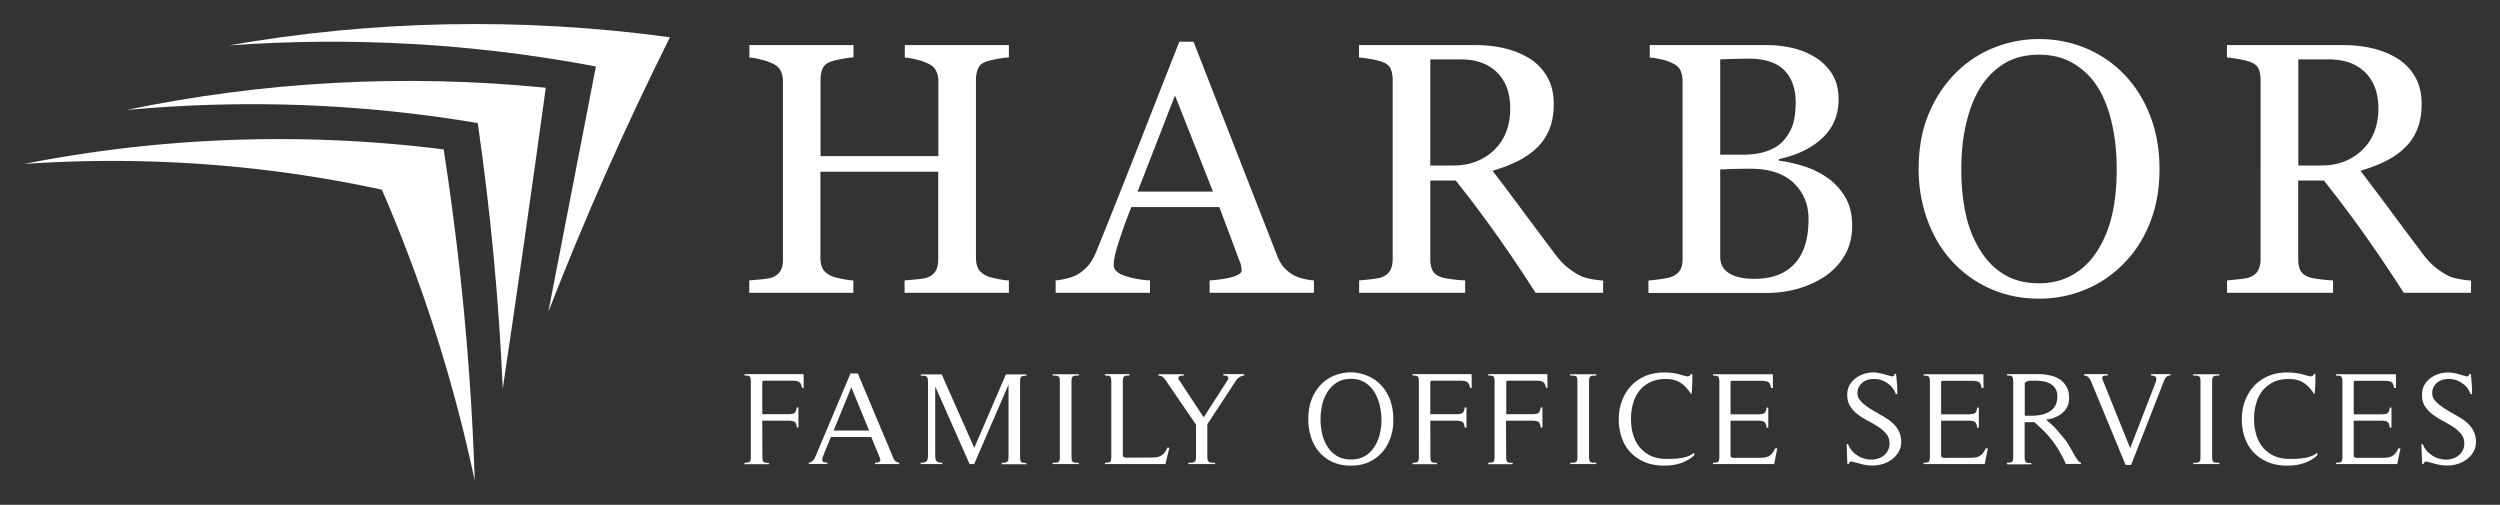
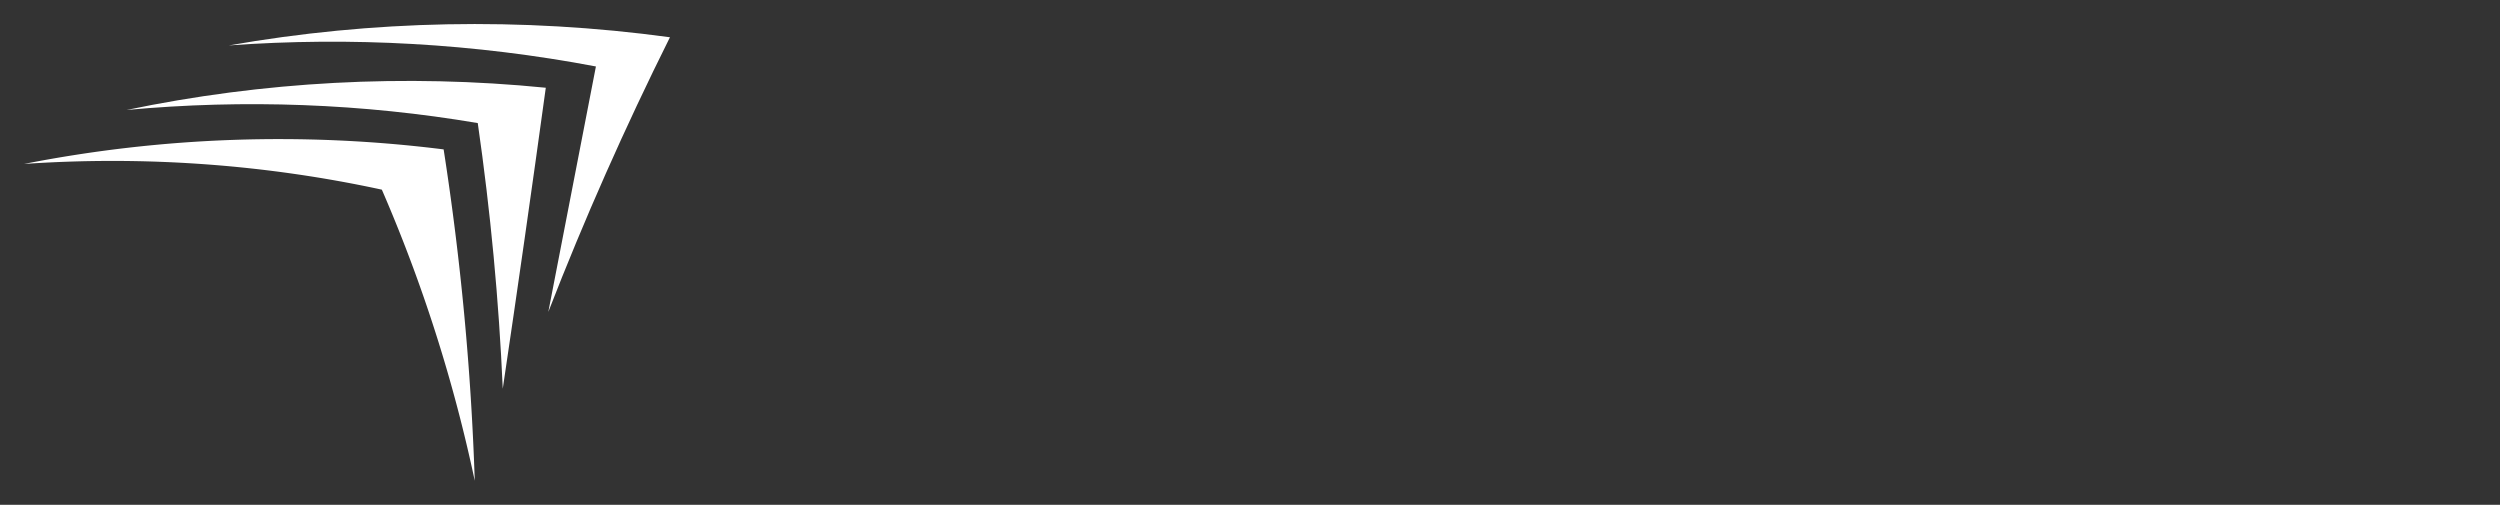
<svg xmlns="http://www.w3.org/2000/svg" id="Layer_1" x="0" y="0" viewBox="0 0 208 42" xml:space="preserve">
  <rect x="0" y="0" width="208" height="42" fill="#333333" stroke="none" />
  <style>.st21{fill:#fff}</style>
  <path class="st21" d="M55.74 3.1c-12.42-1.69-24.81-1.41-36.71.68 10.2-.74 20.47-.16 30.55 1.75-1.32 6.81-2.64 13.62-3.96 20.42 3-7.73 6.38-15.35 10.12-22.85z" />
  <path class="st21" d="M10.53 9.15c9.83-.91 19.66-.53 29.22 1.09 1.06 7.37 1.76 14.75 2.08 22.1C43.07 24 44.26 15.66 45.41 7.3c-11.75-1.17-23.52-.52-34.88 1.85z" />
  <path class="st21" d="M2 13.64c10.24-.7 20.26.08 29.77 2.14A127.09 127.09 0 0139.5 40c-.3-9.17-1.16-18.38-2.59-27.57A109.884 109.884 0 002 13.64z" />
  <g>
-     <path class="st21" d="M83.92 24.36h-8.66v-1.03c.24-.02.58-.05 1.02-.09s.75-.1.92-.17c.29-.12.51-.29.65-.53.14-.24.21-.54.21-.92v-7.33h-9.8v7.17c0 .34.06.62.17.86.11.23.34.44.67.61.17.09.46.17.89.26s.76.14 1.01.14v1.03h-8.66v-1.03c.24-.02.58-.05 1.02-.09s.75-.1.92-.17c.29-.12.51-.29.65-.53.14-.24.21-.54.21-.92V6.74c0-.31-.06-.59-.19-.85s-.35-.46-.66-.6a4.66 4.66 0 00-.96-.33c-.38-.1-.7-.16-.98-.17V3.75h8.66v1.03c-.27.01-.61.05-1.01.13s-.69.15-.89.22c-.33.12-.56.31-.67.58-.11.27-.17.57-.17.89v6.39h9.8V6.74c0-.31-.06-.59-.19-.85s-.35-.46-.66-.6a4.66 4.66 0 00-.96-.33c-.38-.1-.7-.16-.98-.17V3.75h8.66v1.03c-.27.01-.61.05-1.01.13s-.69.15-.89.22c-.33.12-.56.31-.67.58-.11.27-.17.57-.17.89v14.86c0 .34.06.62.17.86.11.23.34.44.67.61.17.09.46.17.89.26s.76.14 1.01.14v1.03zM109.31 24.36h-8.67v-1.03c.76-.05 1.4-.14 1.9-.29.5-.15.76-.32.76-.54 0-.09-.01-.19-.03-.32-.02-.13-.05-.24-.09-.33l-1.73-4.62h-7.32c-.27.68-.5 1.27-.67 1.77-.17.5-.33.97-.46 1.39-.13.42-.22.76-.27 1.02s-.07.47-.07.64c0 .39.31.69.93.9a7.7 7.7 0 002.09.38v1.03h-7.85v-1.03c.25-.02.57-.07.96-.17.38-.09.7-.22.94-.37.39-.26.7-.54.91-.82.22-.28.43-.68.63-1.18 1.05-2.59 2.2-5.49 3.47-8.71 1.26-3.22 2.39-6.1 3.38-8.61h1.18l6.95 17.78c.15.38.31.68.5.91.19.23.45.46.78.68.23.14.52.25.88.34.36.09.67.14.91.15v1.03zm-8.39-8.42l-3.16-8-3.11 8h6.27zM133.38 24.36h-5.62c-1.24-1.93-2.37-3.59-3.37-5-1-1.4-2.09-2.85-3.27-4.34H119v6.54c0 .34.05.64.16.89.11.26.34.45.69.59.18.07.49.13.93.19.44.06.81.09 1.12.1v1.03h-8.82v-1.03c.24-.02.58-.05 1.02-.1.45-.05.76-.11.93-.19.29-.13.51-.31.64-.55.13-.24.2-.55.2-.93V6.66c0-.34-.05-.64-.15-.9-.1-.26-.33-.46-.69-.6-.24-.09-.56-.17-.96-.24-.39-.07-.72-.12-1-.14V3.75h9.63c.88 0 1.71.09 2.48.27.77.18 1.47.47 2.1.86.61.39 1.09.89 1.45 1.52.36.62.54 1.38.54 2.26 0 .79-.12 1.5-.37 2.11a4.35 4.35 0 01-1.09 1.58c-.44.42-.97.78-1.59 1.08-.62.31-1.3.56-2.04.78 1.03 1.35 1.88 2.48 2.56 3.4.68.92 1.52 2.04 2.51 3.36.43.58.82 1.01 1.17 1.28.35.28.69.5 1.04.68.25.13.57.22.96.29.38.07.7.11.96.12v1.02zM125.65 9c0-1.25-.36-2.24-1.09-2.97-.73-.73-1.75-1.09-3.07-1.09H119v8.83h1.93c1.35 0 2.48-.43 3.38-1.28.89-.86 1.34-2.02 1.34-3.49zM151.99 14.76c.61.41 1.11.94 1.51 1.6.4.66.6 1.46.6 2.4 0 .96-.21 1.79-.63 2.5-.42.71-.97 1.29-1.65 1.74-.66.45-1.4.78-2.23 1.02-.83.23-1.68.35-2.56.35h-9.88v-1.03c.24-.02.58-.06 1.03-.12.45-.06.77-.14.97-.22.3-.14.52-.32.65-.55.13-.23.19-.52.19-.88V6.74c0-.33-.06-.62-.17-.87-.11-.25-.34-.46-.67-.61-.29-.15-.62-.26-.98-.33-.36-.08-.67-.13-.91-.14V3.75h9.63c.74 0 1.46.07 2.14.22.68.14 1.33.4 1.95.77.58.34 1.05.8 1.43 1.38.37.58.56 1.29.56 2.12 0 .73-.13 1.37-.4 1.94-.26.57-.64 1.05-1.12 1.46-.45.39-.97.71-1.55.98-.58.27-1.21.47-1.89.62v.13c.6.07 1.27.22 2.01.44.73.23 1.39.54 1.97.95zm-3.56-3.11c.36-.42.61-.87.76-1.37.14-.49.21-1.08.21-1.76 0-1.13-.31-2.02-.94-2.67-.63-.64-1.61-.97-2.96-.97-.31 0-.71.01-1.18.02s-.87.03-1.2.04v7.93h1.86c.8 0 1.49-.1 2.06-.31.58-.2 1.04-.5 1.39-.91zm2.04 6.58c0-1.22-.41-2.22-1.24-3.01-.83-.78-2.01-1.18-3.55-1.18-.63 0-1.16.01-1.59.02-.43.02-.75.03-.97.04v7.26c0 .61.25 1.07.75 1.38.5.31 1.2.46 2.09.46 1.46 0 2.58-.42 3.35-1.26.78-.83 1.16-2.07 1.16-3.71zM176.73 6.19c.92.95 1.64 2.09 2.16 3.43s.78 2.82.78 4.45c0 1.64-.26 3.12-.79 4.46-.53 1.34-1.26 2.47-2.2 3.41-.91.93-1.97 1.65-3.17 2.15-1.21.5-2.49.76-3.85.76-1.45 0-2.79-.27-4.02-.81a9.455 9.455 0 01-3.17-2.24c-.88-.94-1.58-2.08-2.08-3.42-.5-1.34-.76-2.78-.76-4.31 0-1.67.26-3.17.79-4.48.53-1.31 1.26-2.45 2.19-3.41.92-.95 1.99-1.68 3.21-2.18 1.22-.5 2.5-.75 3.83-.75 1.38 0 2.68.26 3.91.77 1.22.52 2.28 1.24 3.17 2.17zm-2.19 14.61c.55-.88.95-1.88 1.2-2.99.25-1.11.37-2.36.37-3.73 0-1.41-.14-2.71-.42-3.89-.27-1.19-.68-2.19-1.22-3.03a5.904 5.904 0 00-2.03-1.92c-.81-.46-1.74-.69-2.79-.69-1.18 0-2.17.27-3 .8-.82.53-1.49 1.24-2.01 2.14-.49.85-.85 1.85-1.1 2.99s-.36 2.34-.36 3.6c0 1.39.13 2.65.38 3.78.25 1.12.66 2.12 1.21 2.99.53.85 1.19 1.52 2 2 .8.48 1.76.72 2.88.72 1.05 0 1.99-.24 2.84-.73.84-.49 1.52-1.17 2.05-2.04zM205.61 24.36h-5.62c-1.24-1.93-2.37-3.59-3.37-5-1-1.4-2.09-2.85-3.27-4.34h-2.14v6.54c0 .34.05.64.16.89.11.26.34.45.69.59.18.07.49.13.93.19.44.06.81.09 1.12.1v1.03h-8.82v-1.03c.24-.02.58-.05 1.02-.1.45-.05.76-.11.93-.19.29-.13.51-.31.64-.55.13-.24.2-.55.2-.93V6.66c0-.34-.05-.64-.15-.9-.1-.26-.33-.46-.69-.6-.24-.09-.56-.17-.96-.24-.39-.07-.72-.12-1-.14V3.75h9.63c.88 0 1.71.09 2.48.27.77.18 1.47.47 2.1.86.61.39 1.09.89 1.45 1.52.36.62.54 1.38.54 2.26 0 .79-.12 1.5-.37 2.11a4.35 4.35 0 01-1.09 1.58c-.44.42-.97.78-1.59 1.08-.62.31-1.3.56-2.04.78 1.03 1.35 1.88 2.48 2.56 3.4.68.92 1.52 2.04 2.51 3.36.43.58.82 1.01 1.17 1.28.35.28.69.5 1.04.68.25.13.57.22.96.29.38.07.7.11.96.12v1.02zM197.88 9c0-1.25-.36-2.24-1.09-2.97-.73-.73-1.75-1.09-3.07-1.09h-2.5v8.83h1.93c1.35 0 2.48-.43 3.38-1.28.9-.86 1.35-2.02 1.35-3.49z" />
    <g>
-       <path class="st21" d="M66.73 32.28c-.02-.14-.06-.25-.1-.33a.424.424 0 00-.17-.18.614.614 0 00-.25-.08c-.1-.01-.21-.02-.35-.02h-2.19c-.13 0-.2.01-.22.04-.02.03-.03.1-.03.22v2.53h2.13c.12 0 .22-.01.31-.02s.16-.04.22-.07.1-.09.13-.17c.03-.07.06-.17.07-.3h.15v1.67h-.13c-.02-.26-.09-.42-.2-.48-.11-.06-.29-.09-.54-.09h-2.14l.01 2.97c0 .12.01.22.02.29.01.07.04.12.07.16.04.04.09.06.16.07.07.01.17.02.3.02v.11h-2.04v-.12c.12 0 .21-.01.28-.02.07-.01.12-.03.16-.07.04-.04.06-.09.07-.16.01-.07.02-.17.02-.29v-6.17c0-.12-.01-.21-.02-.29a.294.294 0 00-.07-.17c-.03-.04-.09-.06-.16-.07-.07-.01-.17-.02-.28-.02v-.11h4.92l.01 1.14h-.14zM72.8 38.61v-.11c.17 0 .3-.03.38-.09.08-.06.08-.19 0-.37l-.69-1.68h-3.36l-.63 1.54c-.08.19-.11.34-.07.44.03.1.17.15.41.15v.11h-1.56v-.1c.09-.01.17-.03.23-.08.06-.04.12-.09.17-.15.05-.06.09-.12.12-.2.03-.07.07-.15.1-.22l2.86-6.78h.61l2.97 7.07c.08.2.24.32.48.36v.11H72.8zm-1.97-6.39l-1.47 3.6h2.95l-1.48-3.6zM83.35 38.61v-.11c.12 0 .22-.01.29-.02.07-.01.13-.03.17-.07.04-.04.07-.09.08-.16.01-.07.02-.17.02-.29V32l-2.86 6.61h-.38l-2.86-6.46v5.53c0 .14 0 .26.01.36 0 .1.02.19.06.26.03.07.09.12.17.15.08.03.2.05.35.05v.11h-1.8v-.11c.16 0 .28-.02.36-.05.09-.03.15-.08.18-.15.03-.07.05-.15.06-.25 0-.1.01-.23.01-.37V31.8c0-.13-.01-.24-.03-.31s-.05-.13-.09-.16a.424.424 0 00-.18-.06c-.08-.01-.18-.01-.3-.01v-.11h1.74l2.71 6.11 2.63-6.11h1.71v.11c-.12 0-.21.01-.28.02-.07.01-.12.03-.16.07-.04.04-.06.09-.07.17-.01.07-.02.17-.02.29v6.17c0 .12.01.22.02.29.01.07.04.12.07.16.04.04.09.06.16.07.07.01.17.02.28.02v.11h-2.05zM87.58 38.61v-.11c.13 0 .23 0 .31-.01a.38.38 0 00.18-.06c.04-.03.07-.09.09-.16s.02-.18.02-.31v-6.17c0-.13-.01-.24-.02-.31s-.04-.13-.09-.16a.424.424 0 00-.18-.06c-.08-.01-.18-.01-.31-.01v-.11h2.17v.11c-.13 0-.23 0-.31.01a.38.38 0 00-.18.06c-.04.03-.07.09-.09.16-.01.07-.02.18-.02.31v6.17c0 .13.01.23.02.31.01.07.04.13.09.16.04.03.11.05.18.06.08.01.18.01.31.01v.11h-2.17zM96.96 38.61h-5.03v-.11c.12 0 .21-.01.28-.02.07-.01.12-.03.16-.07.04-.04.06-.09.07-.16.01-.07.02-.17.02-.29v-6.17c0-.12-.01-.21-.02-.29a.38.38 0 00-.07-.17.264.264 0 00-.16-.07c-.07-.01-.17-.02-.28-.02v-.11h2.05v.11c-.12 0-.22.01-.29.02-.07.01-.13.03-.17.07-.04.04-.07.09-.08.16-.01.07-.02.17-.02.29v6.08c0 .07.02.12.06.15.04.03.09.05.15.06.06.01.12.01.18.01s.12-.01.16-.01h1.63c.2 0 .38-.01.54-.02.16-.02.29-.05.41-.11s.22-.14.32-.25c.09-.11.18-.27.27-.46l.15.03-.33 1.35zM102.82 31.69l-2.37 3.61v2.66c0 .13.01.23.03.31.02.07.05.13.11.16.05.03.12.05.2.06.08.01.19.01.31.01v.11h-2.23v-.11c.13 0 .23 0 .31-.01.08-.01.15-.03.2-.06.05-.03.08-.09.1-.16.02-.07.03-.18.03-.31v-2.63l-2.47-3.61c-.1-.15-.19-.26-.27-.34-.08-.08-.21-.12-.39-.13v-.11h2.11v.11c-.09 0-.17.01-.24.02-.07.01-.12.03-.16.06-.04.03-.05.07-.05.13s.04.14.11.23l2 3.03 1.98-3.08c.05-.08.07-.15.07-.2a.185.185 0 00-.07-.12.339.339 0 00-.15-.06c-.06-.01-.13-.02-.2-.02v-.11h1.74v.11c-.31.04-.54.19-.7.45zM115.7 36.38c-.16.47-.38.88-.69 1.23-.3.35-.67.63-1.11.83-.44.2-.94.3-1.51.3-.57 0-1.08-.1-1.52-.3-.44-.2-.81-.48-1.11-.83-.3-.35-.53-.76-.68-1.23-.15-.47-.23-.97-.23-1.5 0-.65.1-1.22.3-1.71.2-.49.47-.89.8-1.22.34-.33.71-.57 1.14-.73.42-.16.86-.24 1.29-.24.44 0 .87.09 1.3.25.42.16.8.4 1.14.73.33.32.6.73.8 1.22.2.49.3 1.06.3 1.7.02.53-.06 1.03-.22 1.5zm-.91-2.67c-.09-.4-.24-.76-.44-1.09-.2-.32-.46-.59-.78-.79-.32-.21-.71-.31-1.17-.31-.47 0-.86.1-1.18.31-.32.21-.58.47-.78.79-.2.32-.35.68-.44 1.08a5.42 5.42 0 000 2.37c.09.4.23.76.44 1.08.2.32.46.58.78.78.32.2.71.3 1.18.3.46 0 .85-.1 1.18-.3s.59-.47.79-.79.35-.68.44-1.08c.09-.4.13-.79.13-1.18a6.05 6.05 0 00-.15-1.17zM122.31 32.28c-.02-.14-.06-.25-.1-.33s-.1-.14-.17-.18-.15-.07-.25-.08c-.1-.01-.21-.02-.35-.02h-2.19c-.13 0-.2.01-.22.04-.02.03-.03.1-.03.22v2.53h2.13c.12 0 .22-.01.31-.02s.16-.04.22-.07.1-.09.13-.17c.03-.07.06-.17.07-.3h.15v1.67h-.15c-.02-.26-.09-.42-.2-.48-.11-.06-.29-.09-.54-.09H119l.01 2.97c0 .12.01.22.02.29.01.07.04.12.07.16.04.04.09.06.16.07.07.01.17.02.3.02v.11h-2.04v-.12c.12 0 .21-.01.28-.02.07-.01.12-.03.16-.07.04-.04.06-.09.07-.16.01-.07.02-.17.02-.29v-6.17c0-.12-.01-.21-.02-.29a.294.294 0 00-.07-.17c-.03-.04-.09-.06-.16-.07-.07-.01-.17-.02-.28-.02v-.11h4.92l.01 1.14h-.14zM128.63 32.28c-.02-.14-.06-.25-.1-.33s-.1-.14-.17-.18a.614.614 0 00-.25-.08c-.1-.01-.21-.02-.35-.02h-2.19c-.13 0-.2.01-.22.04-.02.03-.03.1-.03.22v2.53h2.13c.12 0 .22-.01.31-.02s.16-.04.22-.07c.06-.04.1-.09.13-.17.03-.07.06-.17.07-.3h.15v1.67h-.15c-.02-.26-.09-.42-.2-.48-.11-.06-.29-.09-.54-.09h-2.14l.01 2.97c0 .12.01.22.02.29.01.07.04.12.07.16.04.04.09.06.16.07.07.01.17.02.3.02v.11h-2.04v-.12c.12 0 .21-.01.28-.02.07-.01.12-.03.16-.07.04-.04.06-.09.07-.16.01-.07.02-.17.02-.29v-6.17c0-.12-.01-.21-.02-.29a.294.294 0 00-.07-.17c-.03-.04-.09-.06-.16-.07-.07-.01-.17-.02-.28-.02v-.11h4.92l.01 1.14h-.12zM130.64 38.61v-.11c.13 0 .23 0 .31-.01a.38.38 0 00.18-.06c.04-.03.07-.09.09-.16s.02-.18.02-.31v-6.17c0-.13-.01-.24-.02-.31s-.04-.13-.09-.16a.424.424 0 00-.18-.06c-.08-.01-.18-.01-.31-.01v-.11h2.17v.11c-.13 0-.23 0-.31.01a.38.38 0 00-.18.06c-.04.03-.07.09-.09.16-.01.07-.02.18-.02.31v6.17c0 .13.01.23.02.31.01.07.04.13.09.16.04.03.11.05.18.06s.18.01.31.01v.11h-2.17zM139.82 38.54c-.43.14-.88.2-1.35.2-.6 0-1.13-.09-1.59-.28a3.49 3.49 0 01-1.19-.79c-.33-.34-.58-.75-.75-1.22-.17-.47-.26-1-.26-1.57 0-.55.09-1.06.27-1.54.18-.47.43-.89.76-1.24s.73-.62 1.19-.82c.46-.19.98-.29 1.56-.29.39 0 .79.04 1.18.13.04.01.1.03.17.05.07.02.14.04.22.06.07.02.15.04.21.06.07.01.12.02.17.02.14 0 .23-.07.27-.2h.12v.41c0 .15 0 .3-.01.45 0 .15-.01.31-.02.45-.01.15-.03.28-.06.39-.26-.42-.55-.74-.87-.95-.32-.22-.74-.33-1.25-.33-.5 0-.93.09-1.3.27-.36.18-.66.42-.9.72-.23.3-.41.65-.52 1.06-.12.4-.17.83-.17 1.28 0 .46.06.9.18 1.3s.3.76.54 1.05.55.53.92.71c.37.17.81.26 1.31.26.18 0 .37 0 .58-.01.21-.01.41-.03.62-.06.2-.03.4-.08.59-.15.19-.07.35-.17.5-.29l.04.19c-.34.32-.73.54-1.16.68zM147.61 38.61h-5.09v-.11c.23 0 .38-.03.44-.09s.09-.21.09-.45v-6.17c0-.24-.03-.38-.09-.45-.06-.06-.21-.09-.44-.09v-.11h4.98l.01 1.14h-.16c-.04-.28-.13-.45-.26-.51-.14-.06-.34-.09-.6-.09h-2.26c-.13 0-.2.01-.22.04-.02.03-.03.1-.03.22v2.53h2.27c.12 0 .22-.01.31-.02s.16-.04.22-.07c.06-.04.1-.09.13-.17.03-.07.05-.17.07-.3h.14v1.67h-.14c-.01-.13-.04-.23-.07-.31a.37.37 0 00-.13-.17.485.485 0 00-.21-.08c-.09-.01-.19-.02-.32-.02h-2.27v2.88c0 .07.02.12.06.15s.09.05.15.06c.06.01.12.01.18.01s.12-.01.16-.01h1.84c.18 0 .33-.01.46-.03a.967.967 0 00.63-.36c.08-.1.16-.23.23-.4h.18l-.26 1.31zM153.89 38.46c-.04.03-.06.08-.06.14h-.13l-.06-1.61.02-.03h.1c.13.32.31.57.54.76.23.19.47.33.72.41.25.08.51.12.77.11.26-.02.5-.08.71-.19.21-.11.38-.26.51-.46s.2-.42.2-.69c0-.32-.09-.58-.26-.79-.18-.21-.39-.41-.65-.58-.26-.17-.55-.34-.85-.5-.31-.16-.59-.33-.85-.53-.26-.19-.48-.42-.65-.68-.18-.26-.26-.59-.26-.98 0-.29.06-.54.18-.77.12-.22.28-.42.49-.58.2-.16.43-.28.69-.37s.52-.13.79-.13c.16 0 .31.01.46.04.15.03.3.06.45.1.01.01.06.02.12.04.07.02.14.04.22.06.08.02.15.04.22.06.07.02.1.03.11.03.13-.01.2-.08.21-.21h.12c.03.27.06.55.08.84.03.29.03.57.02.84h-.12c-.1-.28-.24-.51-.44-.7-.19-.18-.41-.32-.64-.42-.23-.1-.48-.14-.73-.14s-.47.04-.68.13c-.2.09-.37.22-.5.4-.13.18-.2.39-.2.65 0 .2.05.37.16.52.11.15.24.29.39.41.19.15.4.3.61.43.22.13.44.26.66.38l-.08-.03c.25.13.48.26.71.41.23.15.43.31.61.5a2 2 0 01.42.62c.1.23.16.5.16.8 0 .32-.07.6-.21.84-.14.25-.33.45-.55.62-.23.17-.48.3-.76.39-.28.09-.57.13-.86.13-.31 0-.61-.04-.89-.11s-.57-.15-.87-.23a.42.42 0 00-.15.07zM165.13 38.61h-5.09v-.11c.23 0 .38-.03.44-.09s.09-.21.09-.45v-6.17c0-.24-.03-.38-.09-.45-.06-.06-.21-.09-.44-.09v-.11h4.98l.01 1.14h-.16c-.04-.28-.13-.45-.26-.51-.14-.06-.34-.09-.6-.09h-2.26c-.13 0-.2.01-.22.04s-.03.1-.03.22v2.53h2.27c.12 0 .22-.01.31-.02s.16-.04.22-.07c.06-.04.1-.09.13-.17.03-.07.05-.17.07-.3h.14v1.67h-.14c-.01-.13-.04-.23-.07-.31a.37.37 0 00-.13-.17.485.485 0 00-.21-.08c-.09-.01-.19-.02-.32-.02h-2.27v2.88c0 .07.02.12.06.15s.09.05.15.06c.06.01.12.01.18.01s.12-.01.16-.01h1.84c.18 0 .33-.01.46-.03a.967.967 0 00.63-.36c.08-.1.16-.23.23-.4h.18l-.26 1.31zM171.89 38.61c-.18-.39-.36-.74-.54-1.05s-.37-.6-.58-.88a9.99 9.99 0 00-.68-.78c-.25-.25-.52-.51-.84-.78l-.8.01v2.84c0 .12.01.22.02.3.01.07.04.13.08.17s.09.06.17.07c.07.01.17.01.29.01v.11h-2.03v-.13c.11 0 .2-.01.27-.02s.12-.03.16-.07c.04-.04.06-.09.07-.16.01-.07.02-.17.02-.29v-6.17c0-.12-.01-.21-.02-.29a.38.38 0 00-.07-.17.264.264 0 00-.16-.07 1.87 1.87 0 00-.27-.02v-.11h2.67c.33 0 .64.04.94.11.3.07.57.18.8.34.23.15.41.36.55.61.14.25.21.56.21.93 0 .28-.05.52-.16.73-.1.21-.25.39-.42.53-.18.14-.38.26-.61.35a3.4 3.4 0 01-.73.19c.22.18.39.33.52.45s.25.24.35.36c.1.11.2.23.3.35.1.12.21.26.35.42.15.18.29.39.42.62.13.23.26.45.37.65s.22.37.32.51.19.21.28.21v.11h-1.25zm-3.44-4.02h.54c.27 0 .53-.02.79-.07s.49-.13.7-.25c.21-.12.38-.28.5-.49.13-.21.19-.46.19-.77 0-.27-.05-.5-.16-.67s-.24-.31-.42-.41c-.18-.1-.37-.17-.6-.2-.22-.04-.45-.06-.68-.06h-.22c-.07 0-.15 0-.23.01-.08.01-.16.03-.23.06s-.13.07-.17.12v2.73zM180.22 31.38c-.07.09-.13.2-.18.32l-2.73 6.98h-.46l-2.88-6.96c-.06-.14-.13-.25-.22-.34a.586.586 0 00-.36-.14v-.11h1.98v.11c-.07 0-.15 0-.21.01-.07 0-.12.02-.17.04-.04.03-.07.06-.08.12-.01.05 0 .12.04.21l2.28 5.67 2.1-5.43c.08-.21.1-.36.06-.45-.04-.1-.19-.15-.42-.17v-.11h1.61v.11c-.18.01-.29.06-.36.14zM182.48 38.61v-.11c.13 0 .23 0 .31-.01a.38.38 0 00.18-.06c.04-.03.07-.09.09-.16s.02-.18.02-.31v-6.17c0-.13-.01-.24-.02-.31s-.04-.13-.09-.16a.424.424 0 00-.18-.06c-.08-.01-.18-.01-.31-.01v-.11h2.17v.11c-.13 0-.23 0-.31.01a.38.38 0 00-.18.06c-.04.03-.07.09-.09.16-.01.07-.02.18-.02.31v6.17c0 .13.01.23.02.31.01.07.04.13.09.16.04.03.11.05.18.06.08.01.18.01.31.01v.11h-2.17zM191.66 38.54c-.43.14-.88.2-1.35.2-.6 0-1.13-.09-1.59-.28a3.49 3.49 0 01-1.19-.79c-.33-.34-.58-.75-.75-1.22-.17-.47-.26-1-.26-1.57 0-.55.09-1.06.27-1.54.18-.47.43-.89.76-1.24s.73-.62 1.19-.82c.46-.19.98-.29 1.56-.29.39 0 .79.04 1.18.13.04.01.1.03.17.05.07.02.14.04.22.06.07.02.15.04.21.06.07.01.12.02.17.02.14 0 .23-.07.27-.2h.12v.41c0 .15 0 .3-.01.45 0 .15-.01.31-.02.45-.01.15-.03.28-.06.39-.26-.42-.55-.74-.87-.95-.32-.22-.74-.33-1.25-.33-.5 0-.93.09-1.3.27-.36.18-.66.42-.9.72-.23.3-.41.65-.52 1.06-.12.4-.17.83-.17 1.28 0 .46.06.9.18 1.3s.3.76.54 1.05.55.53.92.71c.37.17.81.26 1.31.26.18 0 .37 0 .58-.01.21-.01.41-.03.62-.06.2-.03.4-.08.59-.15.19-.07.35-.17.5-.29l.04.19c-.34.32-.73.54-1.16.68zM199.45 38.61h-5.09v-.11c.23 0 .38-.03.44-.09s.09-.21.09-.45v-6.17c0-.24-.03-.38-.09-.45-.06-.06-.21-.09-.44-.09v-.11h4.98l.01 1.14h-.16c-.04-.28-.13-.45-.26-.51-.14-.06-.34-.09-.6-.09h-2.25c-.13 0-.2.01-.22.04s-.03.1-.03.22v2.53h2.27c.12 0 .22-.01.31-.02s.16-.04.22-.07c.06-.04.1-.09.13-.17.03-.07.05-.17.07-.3h.14v1.67h-.14c-.01-.13-.04-.23-.07-.31a.37.37 0 00-.13-.17.485.485 0 00-.21-.08c-.09-.01-.19-.02-.32-.02h-2.27v2.88c0 .07.02.12.06.15.04.03.09.05.15.06.06.01.12.01.18.01s.12-.01.16-.01h1.84c.18 0 .33-.01.46-.03a.967.967 0 00.63-.36c.08-.1.16-.23.23-.4h.18l-.27 1.31zM201.71 38.46c-.04.03-.06.08-.06.14h-.13l-.06-1.61.02-.03h.1c.13.32.31.57.54.76.23.19.47.33.72.41.25.08.51.12.77.11.26-.02.5-.08.71-.19.21-.11.38-.26.51-.46s.2-.42.2-.69c0-.32-.09-.58-.26-.79-.18-.21-.39-.41-.65-.58-.26-.17-.55-.34-.85-.5-.31-.16-.59-.33-.85-.53-.26-.19-.48-.42-.65-.68-.18-.26-.26-.59-.26-.98 0-.29.06-.54.18-.77.12-.22.28-.42.49-.58.2-.16.43-.28.69-.37.26-.08.52-.13.79-.13.16 0 .31.01.46.04.15.03.3.06.45.1.01.01.06.02.12.04.07.02.14.04.22.06.08.02.15.04.22.06s.1.03.11.03c.13-.01.2-.08.21-.21h.12c.03.27.06.55.08.84.03.29.03.57.02.84h-.12c-.1-.28-.24-.51-.44-.7-.19-.18-.41-.32-.64-.42-.23-.1-.48-.14-.73-.14s-.47.04-.68.13-.37.22-.5.4c-.13.18-.2.39-.2.65 0 .2.05.37.16.52.11.15.24.29.39.41.19.15.4.3.61.43.22.13.44.26.66.38l-.08-.03c.25.13.48.26.71.41.23.15.43.31.61.5a2 2 0 01.42.62c.1.23.16.5.16.8 0 .32-.07.6-.21.84-.14.25-.33.45-.55.62-.23.17-.48.3-.76.39-.28.09-.57.13-.86.13-.31 0-.61-.04-.89-.11s-.57-.15-.87-.23c-.06.02-.11.04-.15.07z" />
-     </g>
+       </g>
  </g>
</svg>